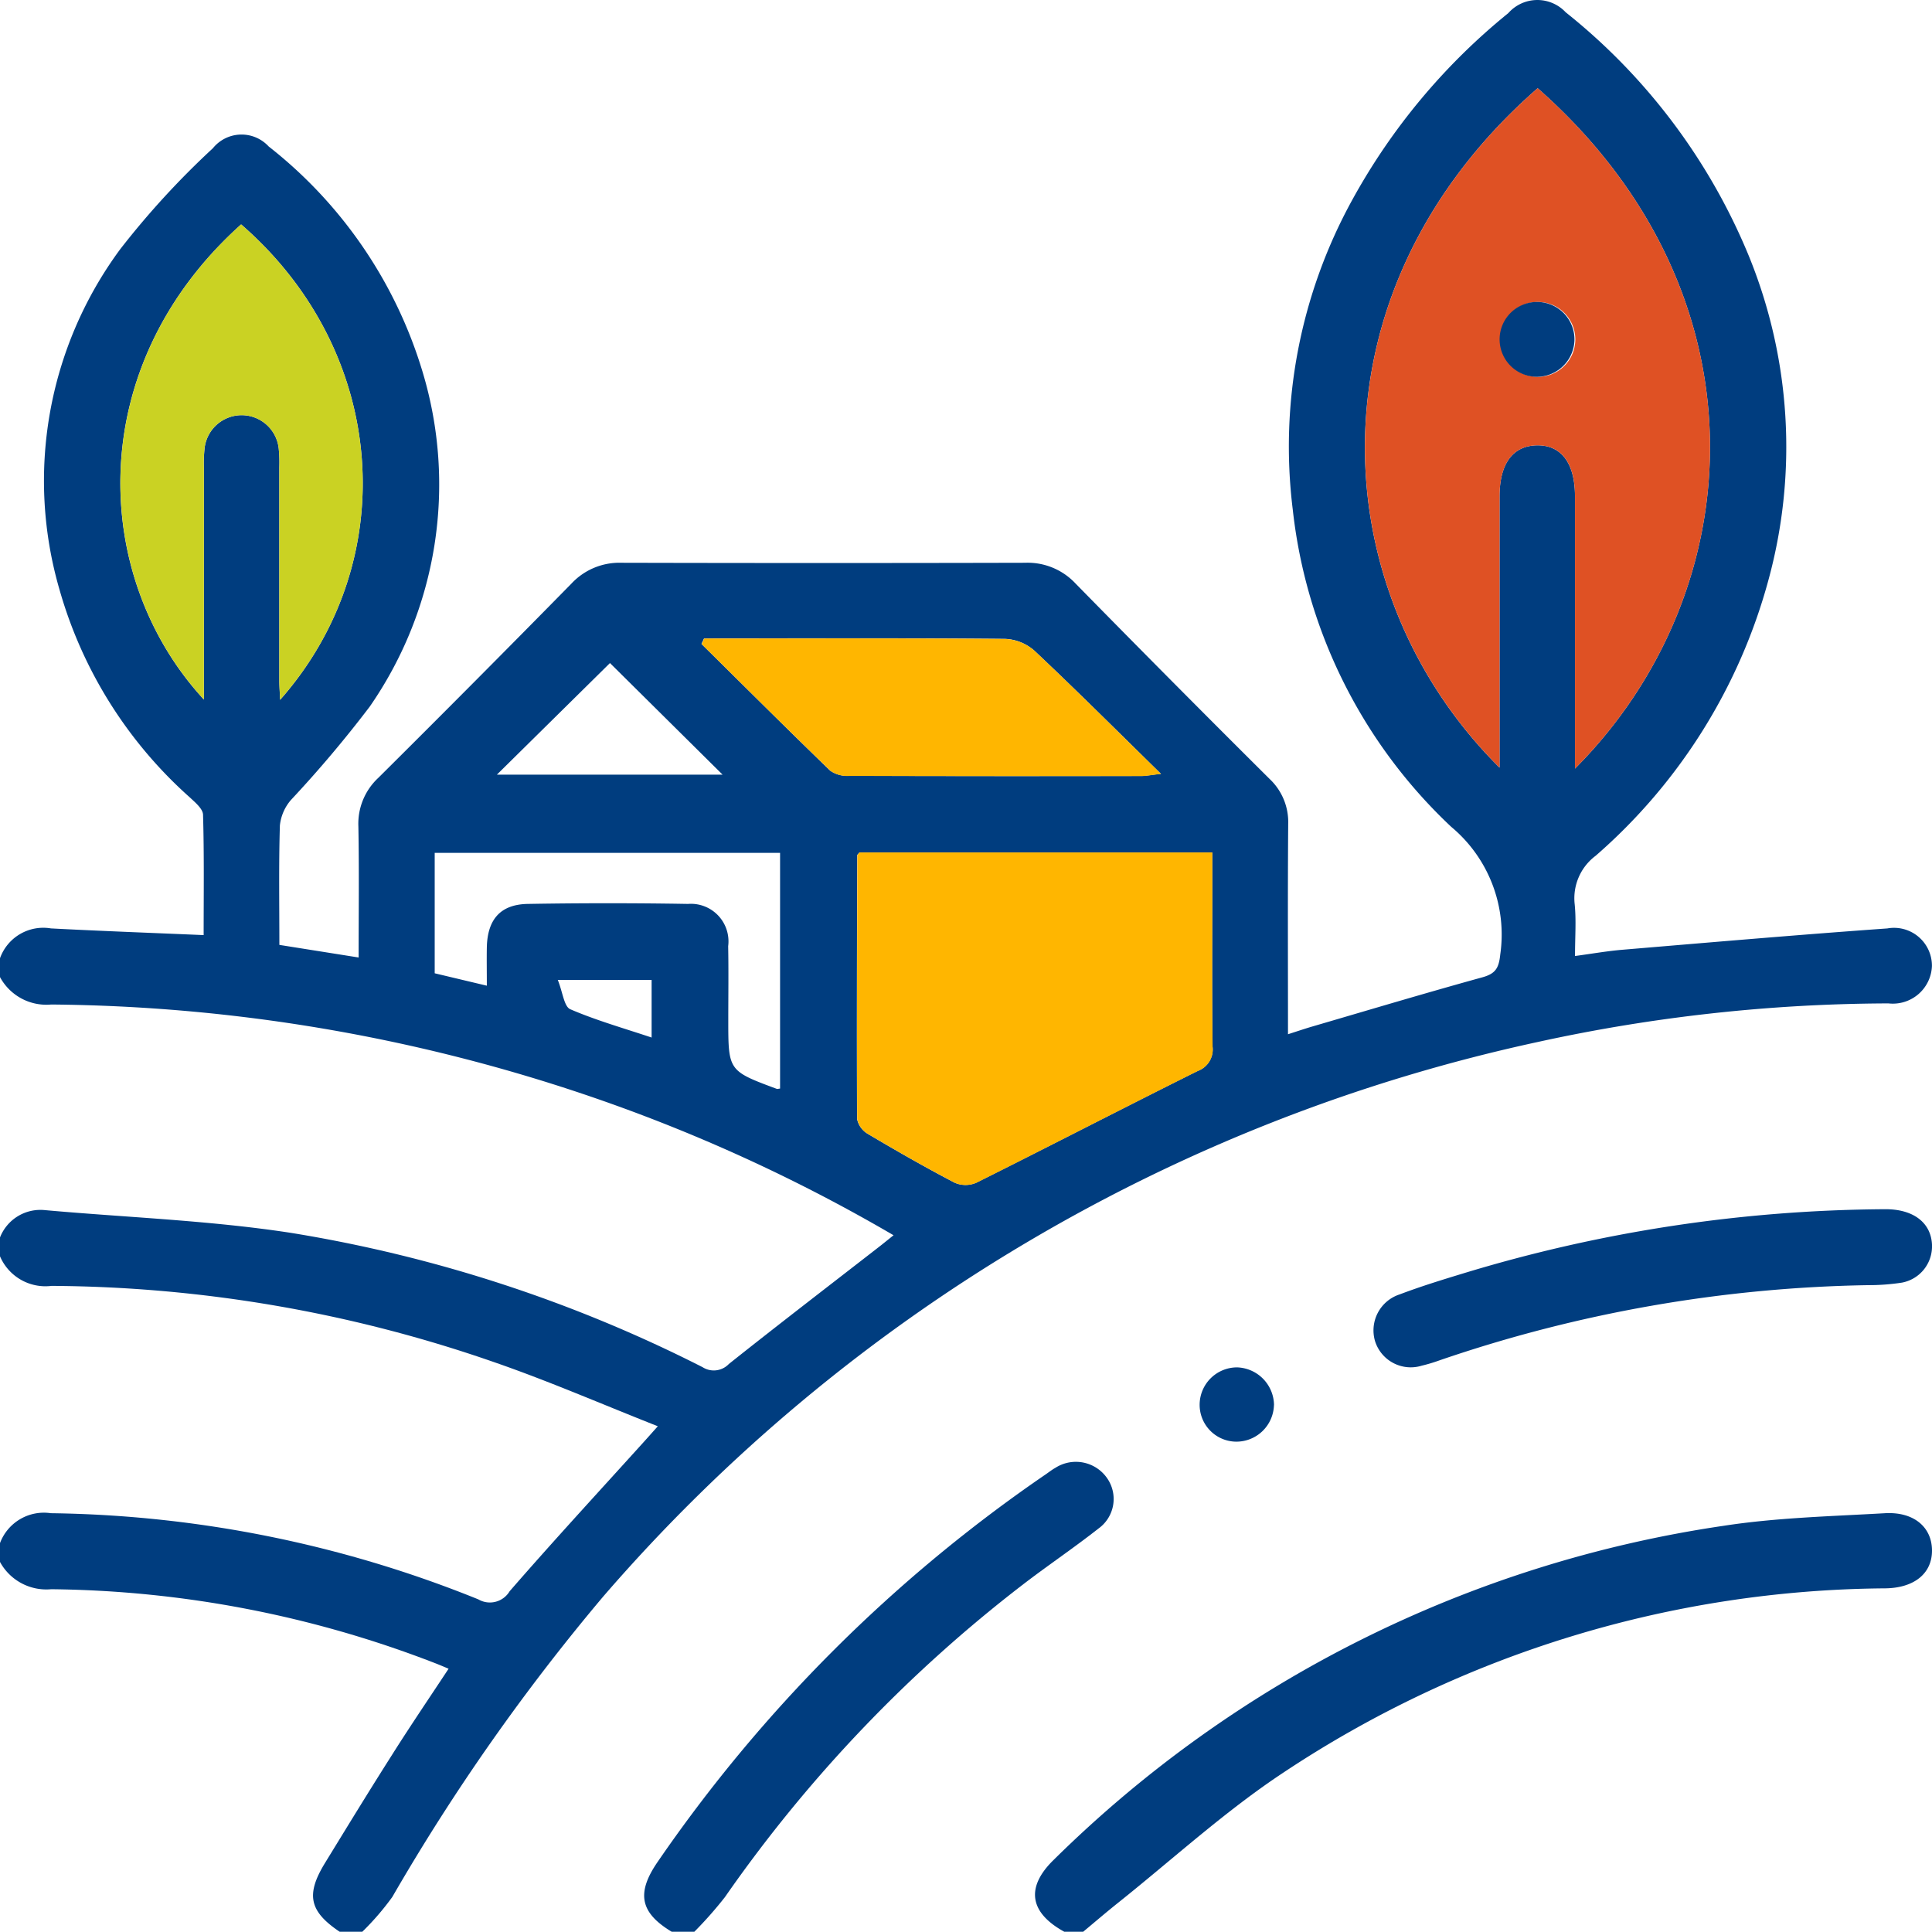
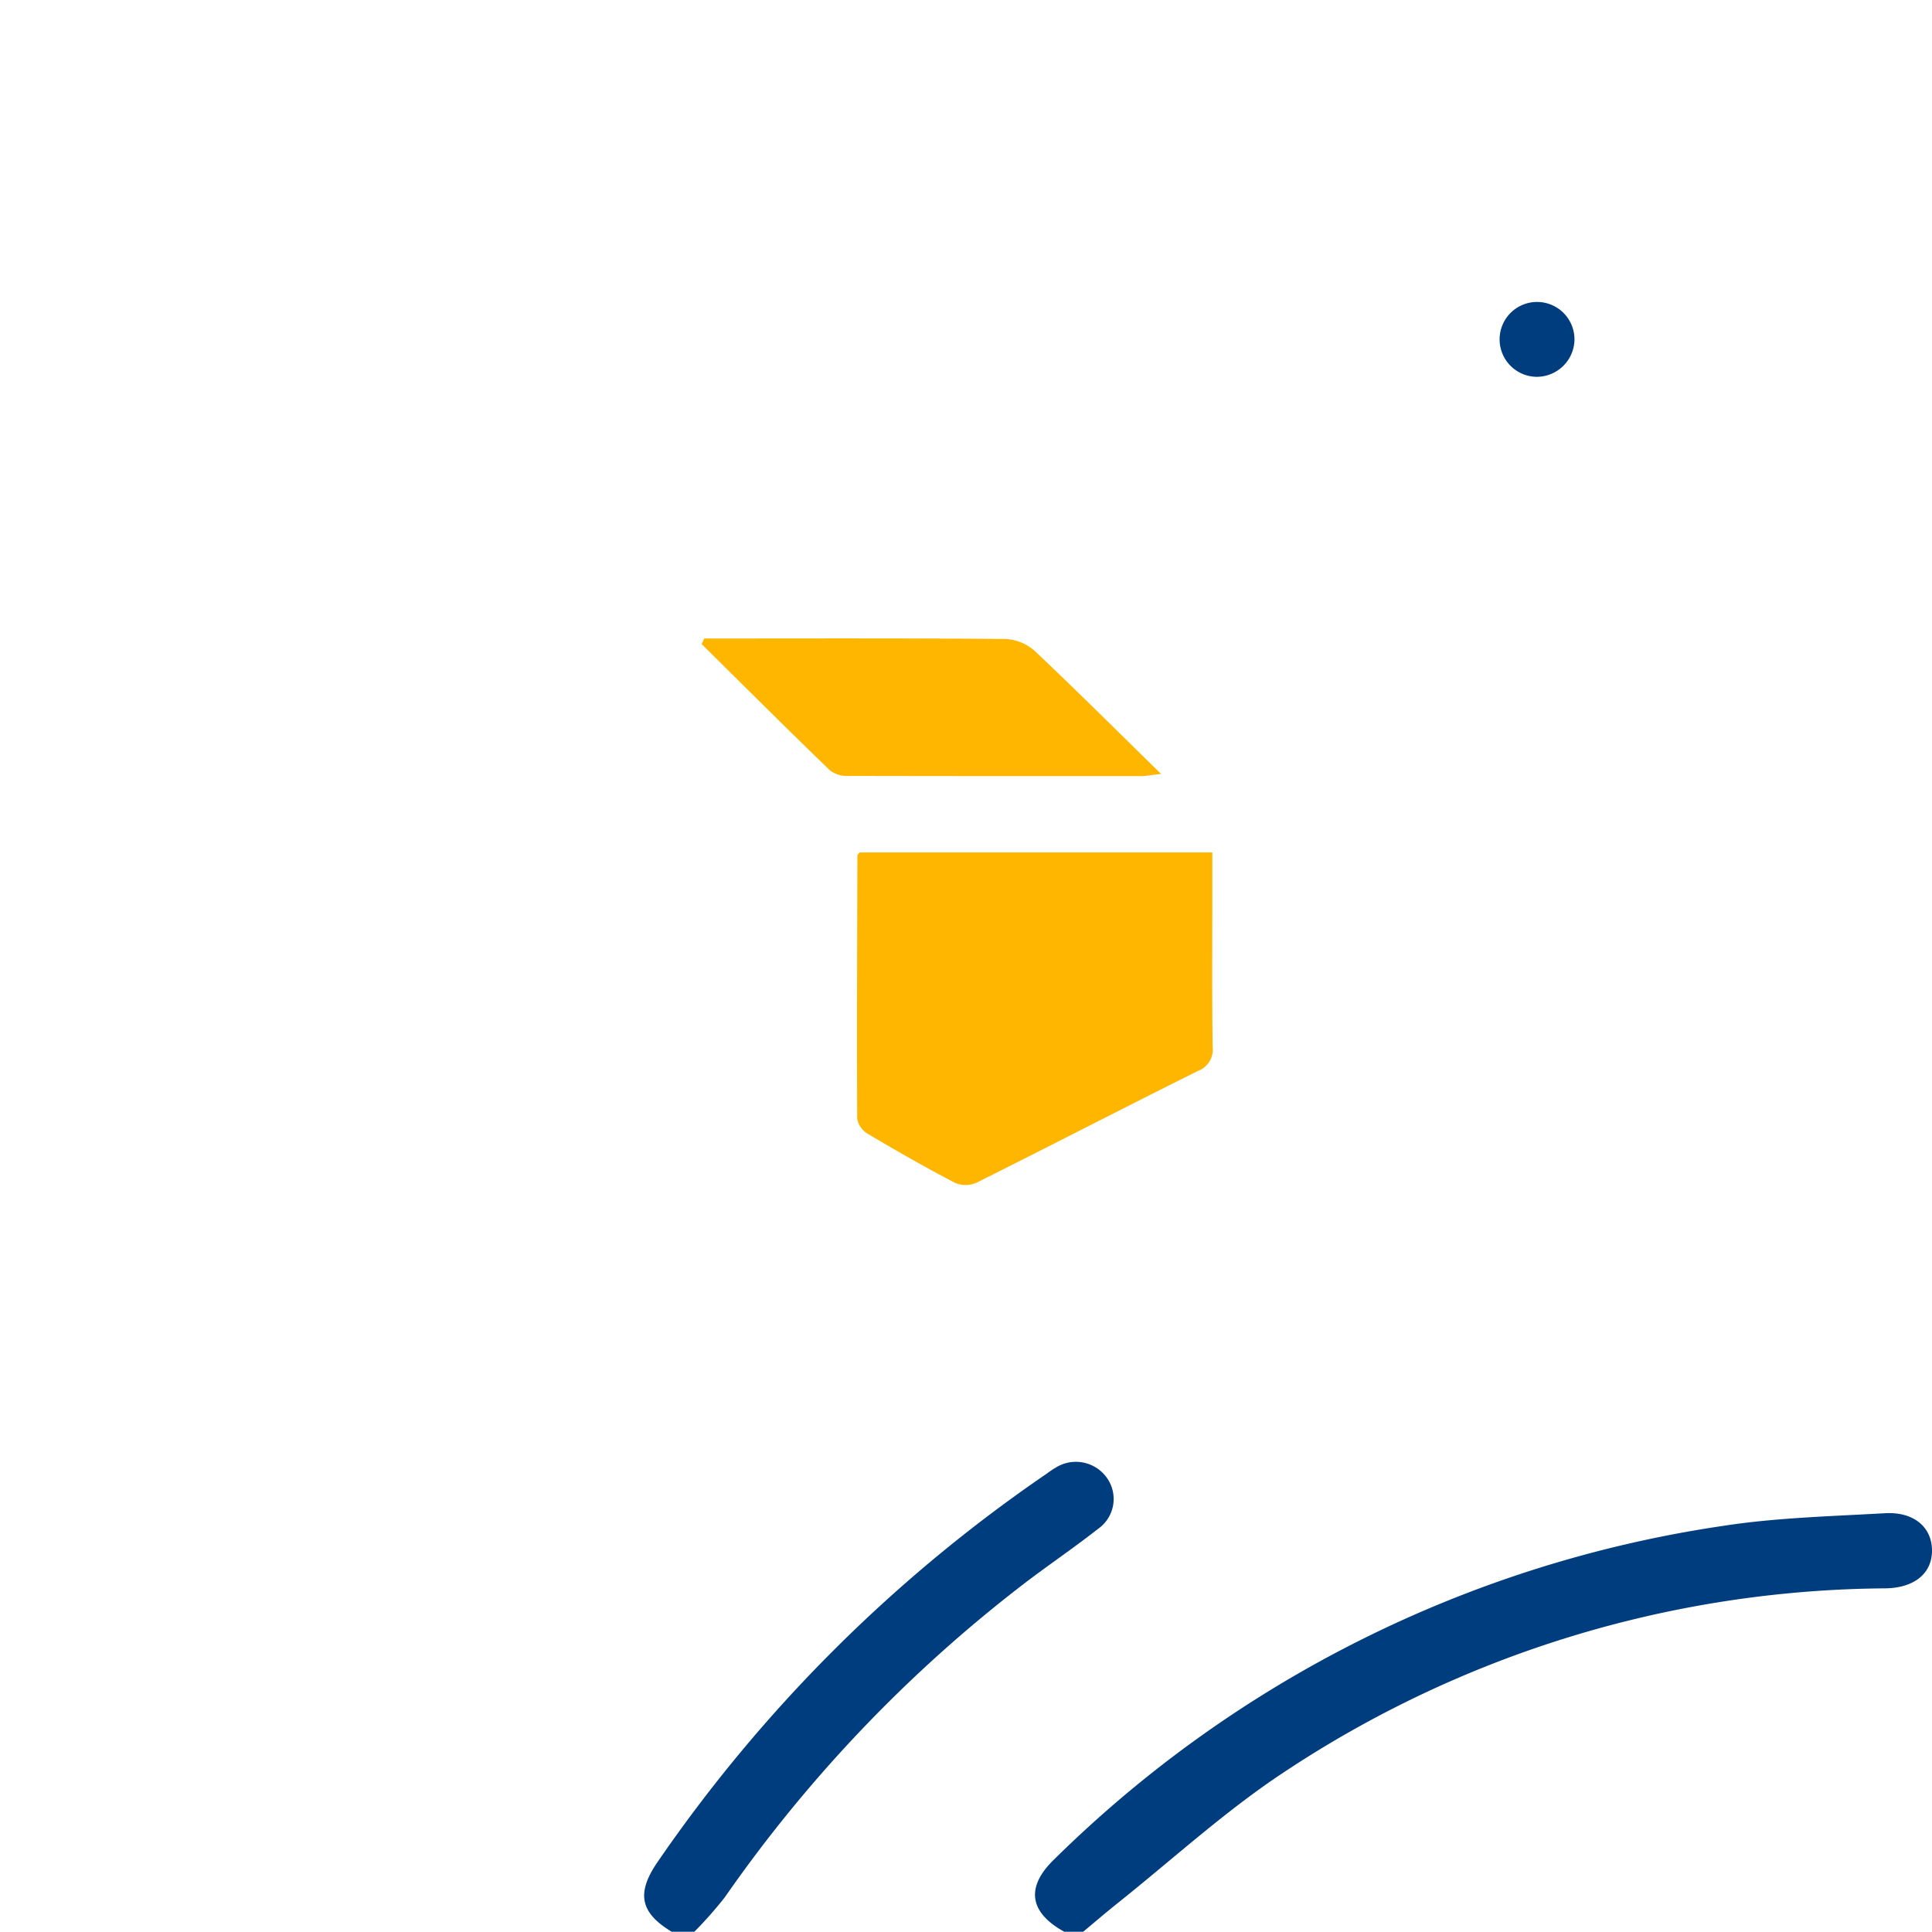
<svg xmlns="http://www.w3.org/2000/svg" id="Groupe_363" data-name="Groupe 363" width="90.013" height="90" viewBox="0 0 90.013 90">
  <defs>
    <clipPath id="clip-path">
      <rect id="Rectangle_1694" data-name="Rectangle 1694" width="90.013" height="90" fill="none" />
    </clipPath>
  </defs>
  <g id="Groupe_362" data-name="Groupe 362" clip-path="url(#clip-path)">
-     <path id="Tracé_1246" data-name="Tracé 1246" d="M0,44.643a2.142,2.142,0,0,1,2.371-1.389c2.336.122,4.674.207,7.117.312,0-1.882.026-3.747-.028-5.61-.008-.274-.364-.569-.61-.8a20.418,20.418,0,0,1-6.078-9.686A18.156,18.156,0,0,1,5.6,11.611,38.954,38.954,0,0,1,9.918,6.906a1.717,1.717,0,0,1,2.6-.083,21.02,21.02,0,0,1,7.168,10.494,18.168,18.168,0,0,1-2.457,15.6,55.392,55.392,0,0,1-3.67,4.349,2.161,2.161,0,0,0-.519,1.192c-.055,1.837-.024,3.676-.024,5.564l3.693.587c0-2.072.026-4.089-.012-6.106a2.919,2.919,0,0,1,.931-2.266q4.52-4.492,8.986-9.038a3.053,3.053,0,0,1,2.335-.98q9.406.023,18.811,0a3.056,3.056,0,0,1,2.344.96q4.492,4.581,9.042,9.106a2.758,2.758,0,0,1,.872,2.108c-.025,3.22-.01,6.441-.01,9.792.436-.139.783-.258,1.136-.361,2.638-.771,5.27-1.56,7.919-2.291.612-.169.768-.426.834-1.058a6.531,6.531,0,0,0-2.283-5.953,23.861,23.861,0,0,1-7.384-14.787A23.839,23.839,0,0,1,63,9.317,29.379,29.379,0,0,1,70.273.61,1.807,1.807,0,0,1,72.946.571a28.261,28.261,0,0,1,8.518,11.316,23.557,23.557,0,0,1,.924,15.152,26.044,26.044,0,0,1-8.046,12.831,2.472,2.472,0,0,0-.976,2.261c.075.75.015,1.513.015,2.409.8-.107,1.506-.233,2.218-.292,4.11-.345,8.22-.7,12.334-.993a1.766,1.766,0,0,1,2.077,1.753,1.822,1.822,0,0,1-2.028,1.74,77.3,77.3,0,0,0-16.3,1.79,79.836,79.836,0,0,0-43.574,25.84,96.843,96.843,0,0,0-9.829,14A12.455,12.455,0,0,1,16.88,90H15.825c-1.418-.953-1.587-1.732-.675-3.217,1.025-1.671,2.046-3.344,3.1-5C19.1,80.434,20,79.111,20.9,77.746c-.236-.1-.422-.179-.61-.252A50.817,50.817,0,0,0,2.385,74.042,2.459,2.459,0,0,1,0,72.771v-.879A2.184,2.184,0,0,1,2.368,70.5a54.925,54.925,0,0,1,19.917,4.014,1.07,1.07,0,0,0,1.458-.376c2.052-2.362,4.177-4.662,6.275-6.984.172-.19.342-.383.63-.705-2.6-1.026-5.067-2.1-7.6-2.977A63.763,63.763,0,0,0,2.4,59.909,2.3,2.3,0,0,1,0,58.531v-.879a2.022,2.022,0,0,1,2.089-1.273c3.816.342,7.663.477,11.442,1.056a65.379,65.379,0,0,1,19.2,6.26.97.97,0,0,0,1.227-.147c2.313-1.841,4.66-3.641,6.994-5.455.218-.169.432-.345.679-.543a78.01,78.01,0,0,0-14.5-6.593A79.765,79.765,0,0,0,2.386,46.8,2.454,2.454,0,0,1,0,45.522ZM71.642,4.108C60.823,13.563,61.6,27.543,69.864,35.763v-1.03q0-5.8,0-11.6c0-1.533.617-2.365,1.741-2.385s1.764.817,1.774,2.334c0,.205,0,.41,0,.615V35.809c8.26-8.295,9.083-22.16-1.739-31.7m-31.6,35.606c-.068.085-.1.107-.1.13-.012,4.1-.029,8.192-.008,12.288a1.043,1.043,0,0,0,.5.694c1.332.79,2.678,1.56,4.05,2.277a1.269,1.269,0,0,0,1,0c3.449-1.721,6.872-3.494,10.322-5.211a1.064,1.064,0,0,0,.686-1.137c-.03-2.487-.013-4.975-.013-7.462V39.714ZM11.233,10.456C3.833,17.088,4.242,26.9,9.5,32.592v-.932q0-4.922,0-9.844a6.5,6.5,0,0,1,.026-.877,1.738,1.738,0,0,1,3.467.037,6.377,6.377,0,0,1,.021.79q0,4.966,0,9.932c0,.275.023.551.038.906,5.695-6.456,5.053-16.186-1.817-22.149M32.8,29.746,32.681,30c2,1.973,3.984,3.956,6,5.906a1.377,1.377,0,0,0,.88.238q6.81.022,13.62.007c.208,0,.416-.044.906-.1-2.077-2.036-3.959-3.917-5.9-5.741a2.2,2.2,0,0,0-1.365-.546c-4.393-.041-8.787-.024-13.181-.024Zm3.544,20.973V39.735H20.253v5.61l2.429.578c0-.682-.01-1.236,0-1.789.029-1.3.635-2,1.911-2.021q3.731-.063,7.464,0a1.75,1.75,0,0,1,1.869,1.969c.022,1.141.005,2.283.005,3.424,0,2.384,0,2.384,2.26,3.224.024.009.056,0,.152-.015M28.419,30.891l-5.269,5.2H33.666l-5.247-5.2M25.988,45.654c.232.581.292,1.241.581,1.366,1.221.525,2.511.89,3.79,1.318V45.654Z" transform="translate(0 0.001)" fill="#003d7f" />
    <path id="Tracé_1247" data-name="Tracé 1247" d="M275.138,419.76c-1.627-.893-1.8-2.07-.5-3.34a55.97,55.97,0,0,1,31.206-15.57c2.479-.383,5.011-.443,7.523-.588,1.348-.078,2.188.642,2.2,1.72s-.817,1.76-2.17,1.78a51.29,51.29,0,0,0-28.055,8.588c-2.721,1.8-5.153,4.035-7.713,6.076-.544.434-1.072.889-1.608,1.334Z" transform="translate(-225.554 -329.76)" fill="#003d7f" />
    <path id="Tracé_1248" data-name="Tracé 1248" d="M171.7,408.624c-1.474-.888-1.651-1.8-.659-3.245a69.6,69.6,0,0,1,18.1-18.073c.144-.1.283-.21.436-.294a1.77,1.77,0,0,1,2.413.484,1.694,1.694,0,0,1-.408,2.346c-1.126.886-2.317,1.688-3.455,2.559a65.63,65.63,0,0,0-13.947,14.613,18.4,18.4,0,0,1-1.423,1.611Z" transform="translate(-140.407 -318.624)" fill="#003d7f" />
-     <path id="Tracé_1249" data-name="Tracé 1249" d="M389.318,321.632a1.718,1.718,0,0,1-1.4,1.674,10.213,10.213,0,0,1-1.573.118,64.771,64.771,0,0,0-19.964,3.5,7.532,7.532,0,0,1-.838.252,1.744,1.744,0,0,1-2.174-1.14,1.763,1.763,0,0,1,1.146-2.181c.955-.363,1.934-.665,2.912-.963a68.738,68.738,0,0,1,19.705-3.006c1.346-.008,2.186.656,2.187,1.742" transform="translate(-299.304 -263.548)" fill="#003d7f" />
-     <path id="Tracé_1250" data-name="Tracé 1250" d="M320.788,363.483a1.752,1.752,0,0,1-1.762,1.7,1.717,1.717,0,0,1-1.7-1.748,1.745,1.745,0,0,1,1.747-1.713,1.778,1.778,0,0,1,1.718,1.757" transform="translate(-261.434 -298.015)" fill="#003d7f" />
-     <path id="Tracé_1251" data-name="Tracé 1251" d="M369.108,23.328c10.822,9.542,10,23.407,1.739,31.7V42.917c0-.205,0-.41,0-.615-.01-1.517-.647-2.354-1.774-2.334s-1.739.853-1.741,2.385q-.006,5.8,0,11.6v1.03c-8.262-8.22-9.041-22.2,1.777-31.655m-.048,13.447a1.744,1.744,0,1,0-1.686-1.783,1.752,1.752,0,0,0,1.686,1.783" transform="translate(-297.467 -19.219)" fill="#df5124" />
    <path id="Tracé_1252" data-name="Tracé 1252" d="M226.8,225.486h16.441v1.583c0,2.487-.017,4.975.013,7.462a1.063,1.063,0,0,1-.686,1.136c-3.451,1.717-6.874,3.49-10.323,5.211a1.267,1.267,0,0,1-1,0c-1.372-.718-2.718-1.487-4.05-2.277a1.042,1.042,0,0,1-.5-.694c-.021-4.1,0-8.192.008-12.288,0-.023.035-.046.1-.13" transform="translate(-186.757 -185.771)" fill="#ffb600" />
-     <path id="Tracé_1253" data-name="Tracé 1253" d="M37.457,59.368c6.87,5.962,7.512,15.693,1.817,22.149-.016-.355-.038-.631-.038-.906q0-4.966,0-9.932a6.276,6.276,0,0,0-.021-.79,1.738,1.738,0,0,0-3.467-.037,6.442,6.442,0,0,0-.026.877q0,4.922,0,9.844V81.5c-5.253-5.693-5.662-15.5,1.738-22.136" transform="translate(-26.223 -48.912)" fill="#cad223" />
    <path id="Tracé_1254" data-name="Tracé 1254" d="M185.673,168.875h.847c4.394,0,8.788-.016,13.181.024a2.2,2.2,0,0,1,1.365.546c1.937,1.824,3.818,3.706,5.9,5.741-.49.055-.7.1-.906.1q-6.81.006-13.62-.007a1.377,1.377,0,0,1-.88-.238c-2.019-1.95-4.007-3.932-6-5.906l.122-.259" transform="translate(-152.87 -139.128)" fill="#ffb600" />
    <path id="Tracé_1255" data-name="Tracé 1255" d="M398.6,83.359a1.744,1.744,0,1,1,1.758-1.7,1.76,1.76,0,0,1-1.758,1.7" transform="translate(-327.003 -65.803)" fill="#003d7f" />
  </g>
</svg>